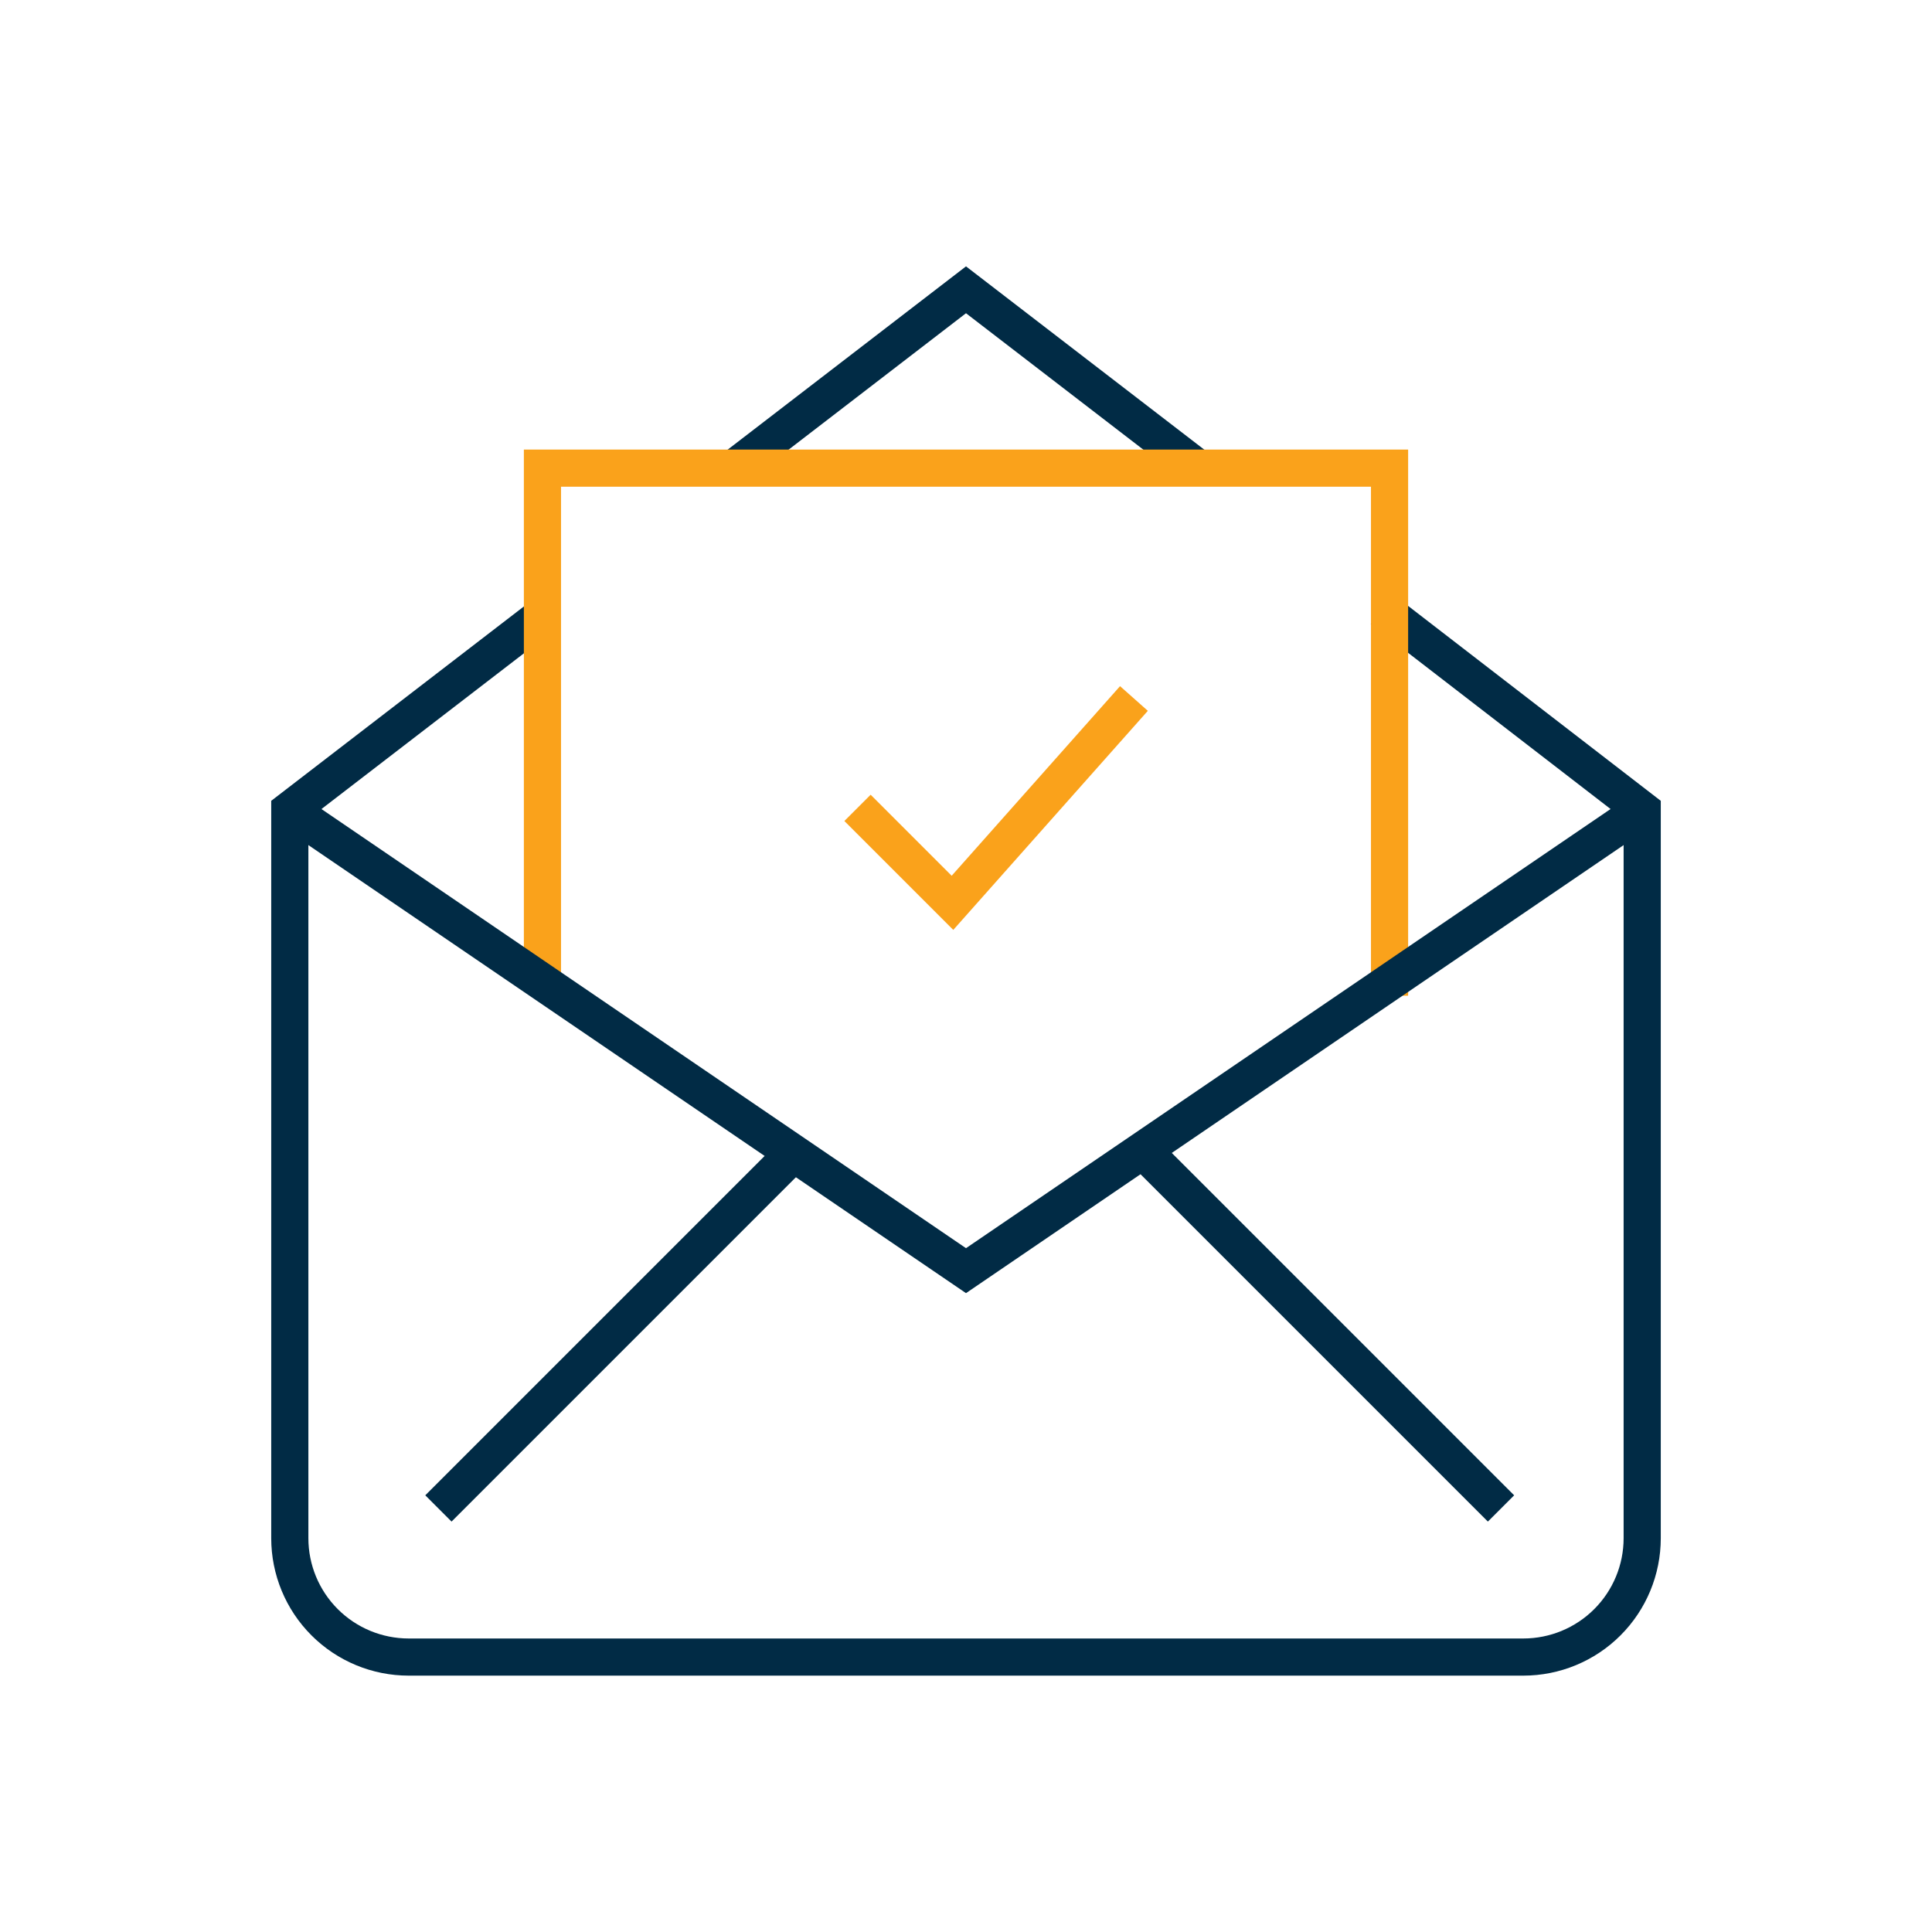
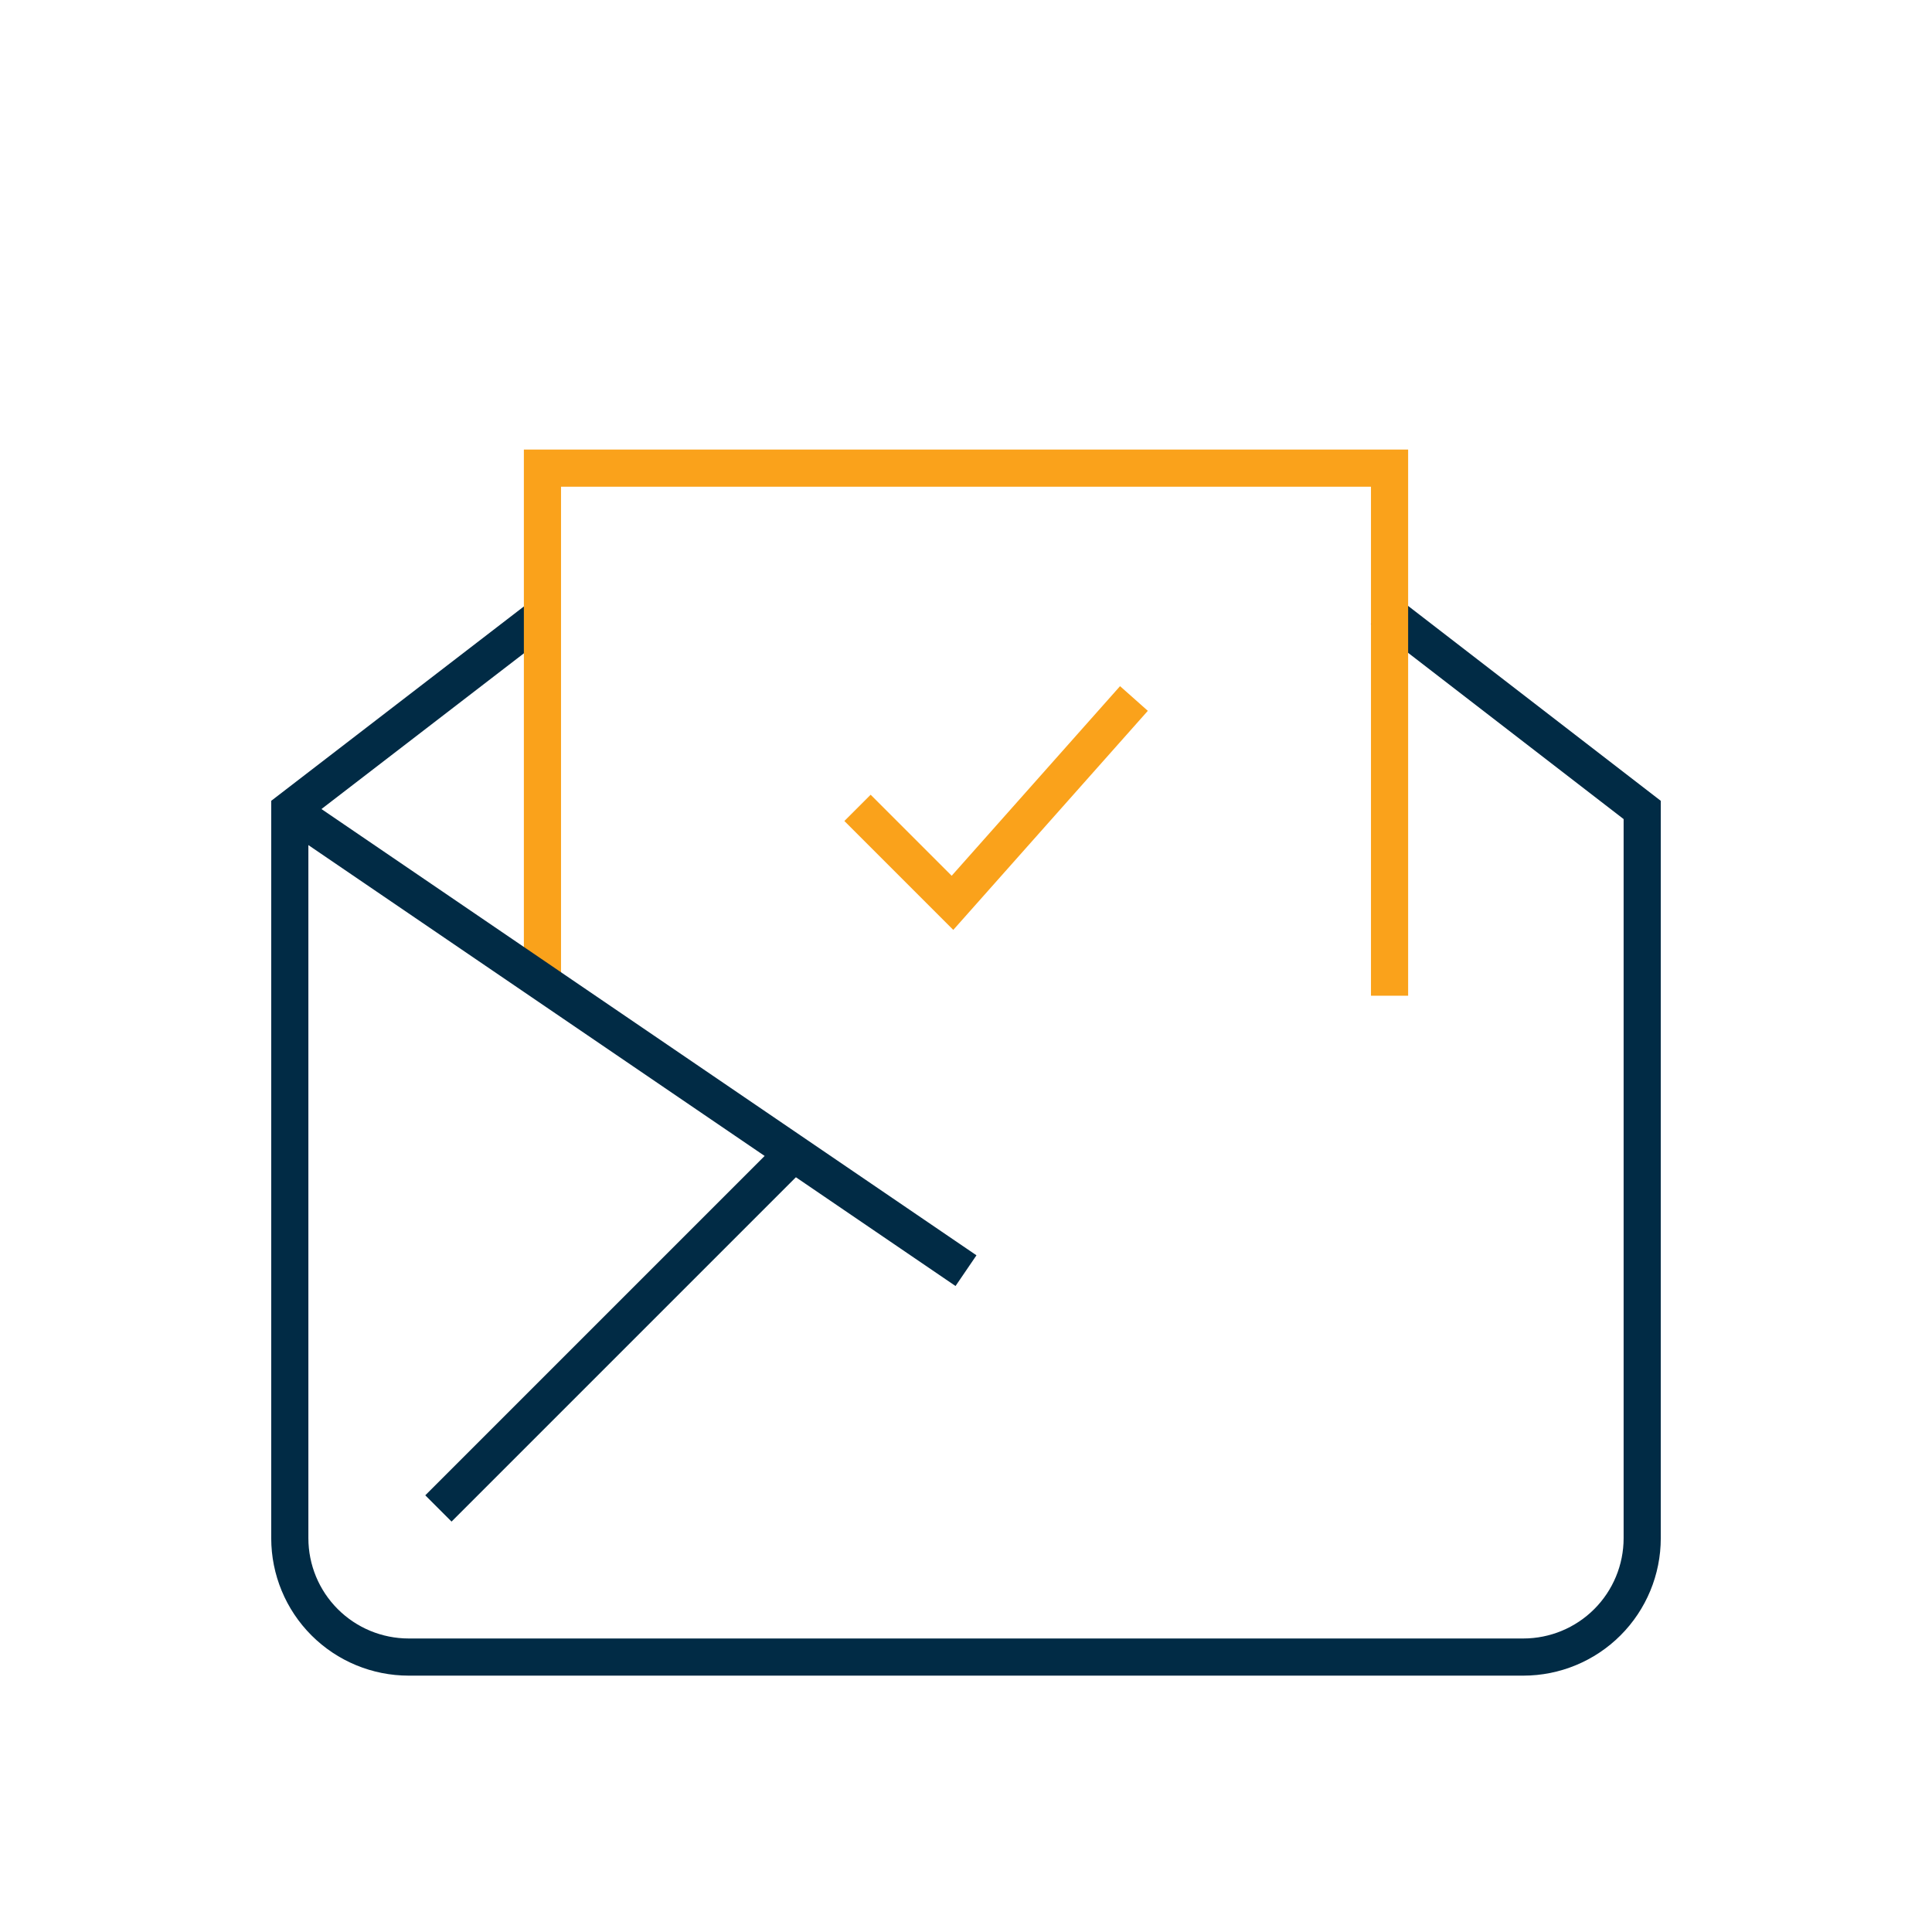
<svg xmlns="http://www.w3.org/2000/svg" width="130" height="130" viewBox="0 0 130 130" fill="none">
  <path d="M57.7 54.36L64.09 60.75L76.3 47" stroke="#FAA21B" stroke-width="2.5" stroke-miterlimit="10" />
  <path d="M93 41L110.5 54.5V103.5C110.5 105.622 109.657 107.657 108.157 109.157C106.657 110.657 104.622 111.5 102.5 111.5H27.5C25.378 111.5 23.343 110.657 21.843 109.157C20.343 107.657 19.5 105.622 19.5 103.5V54.5L36.4 41.5" stroke="#012B45" stroke-width="2.5" stroke-miterlimit="10" />
-   <path d="M49.5 31.42L65 19.5L80.6 31.5" stroke="#012B45" stroke-width="2.5" stroke-miterlimit="10" />
  <path d="M36.5 66V31.5H93.5V67" stroke="#FAA21B" stroke-width="2.5" stroke-miterlimit="10" />
-   <path d="M19.5 54.5L65 85.5L110.5 54.5" stroke="#012B45" stroke-width="2.5" stroke-miterlimit="10" />
+   <path d="M19.5 54.5L65 85.5" stroke="#012B45" stroke-width="2.5" stroke-miterlimit="10" />
  <path d="M29.5 101.5L53 78" stroke="#012B45" stroke-width="2.5" stroke-miterlimit="10" />
-   <path d="M101 101.5L77.5 78" stroke="#012B45" stroke-width="2.5" stroke-miterlimit="10" />
</svg>